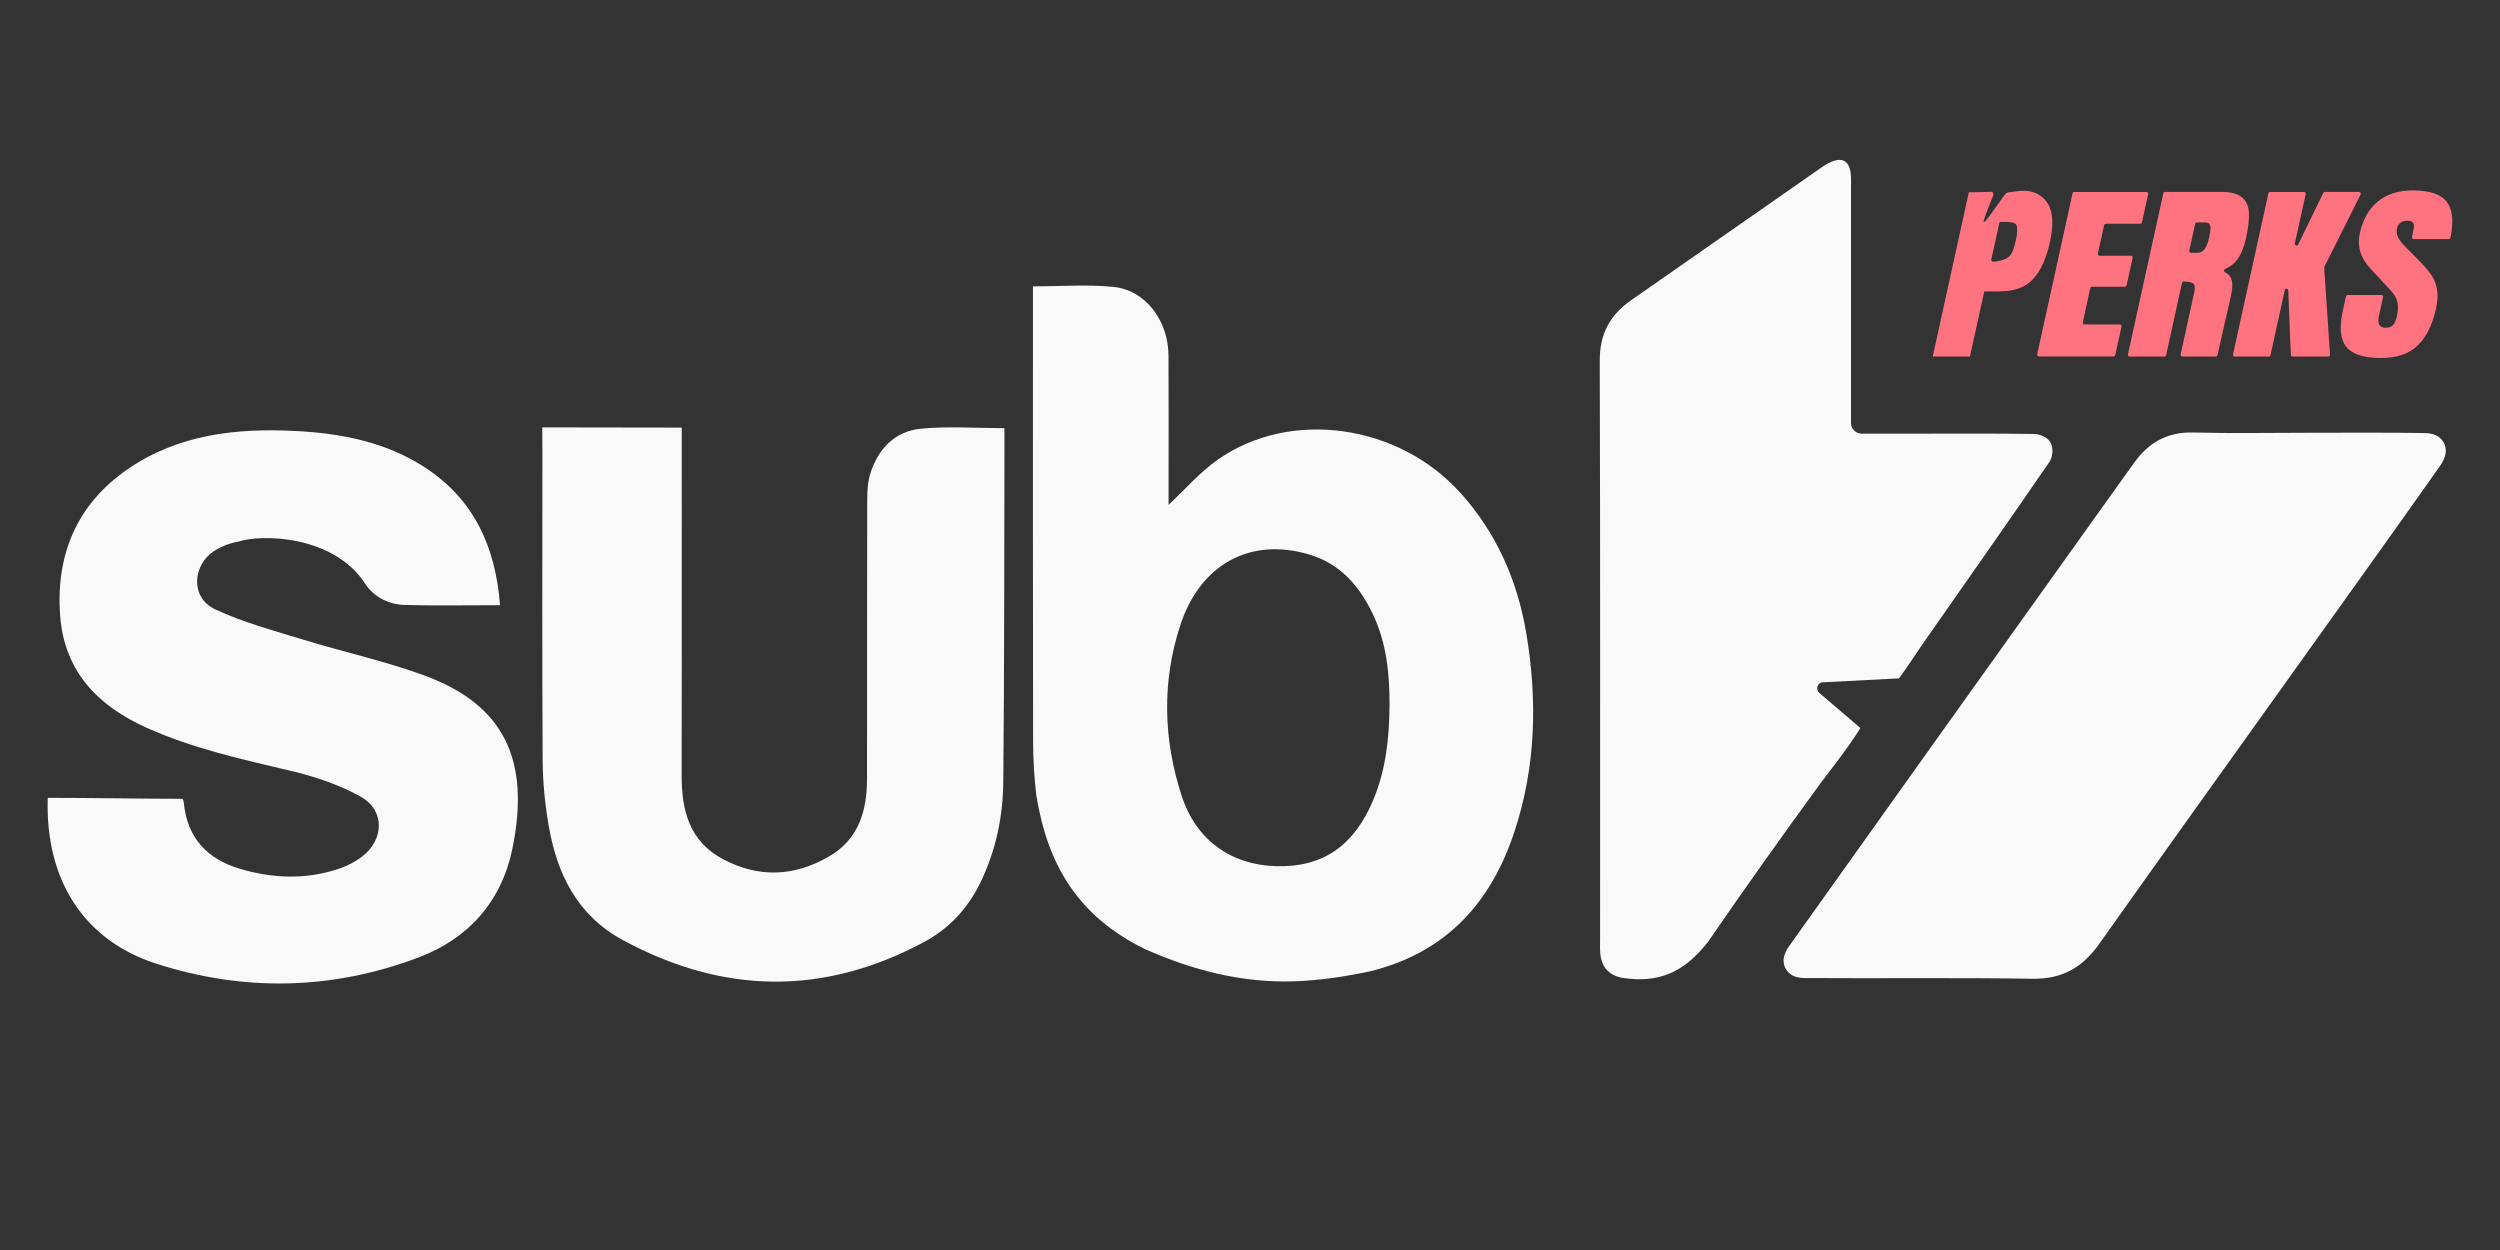
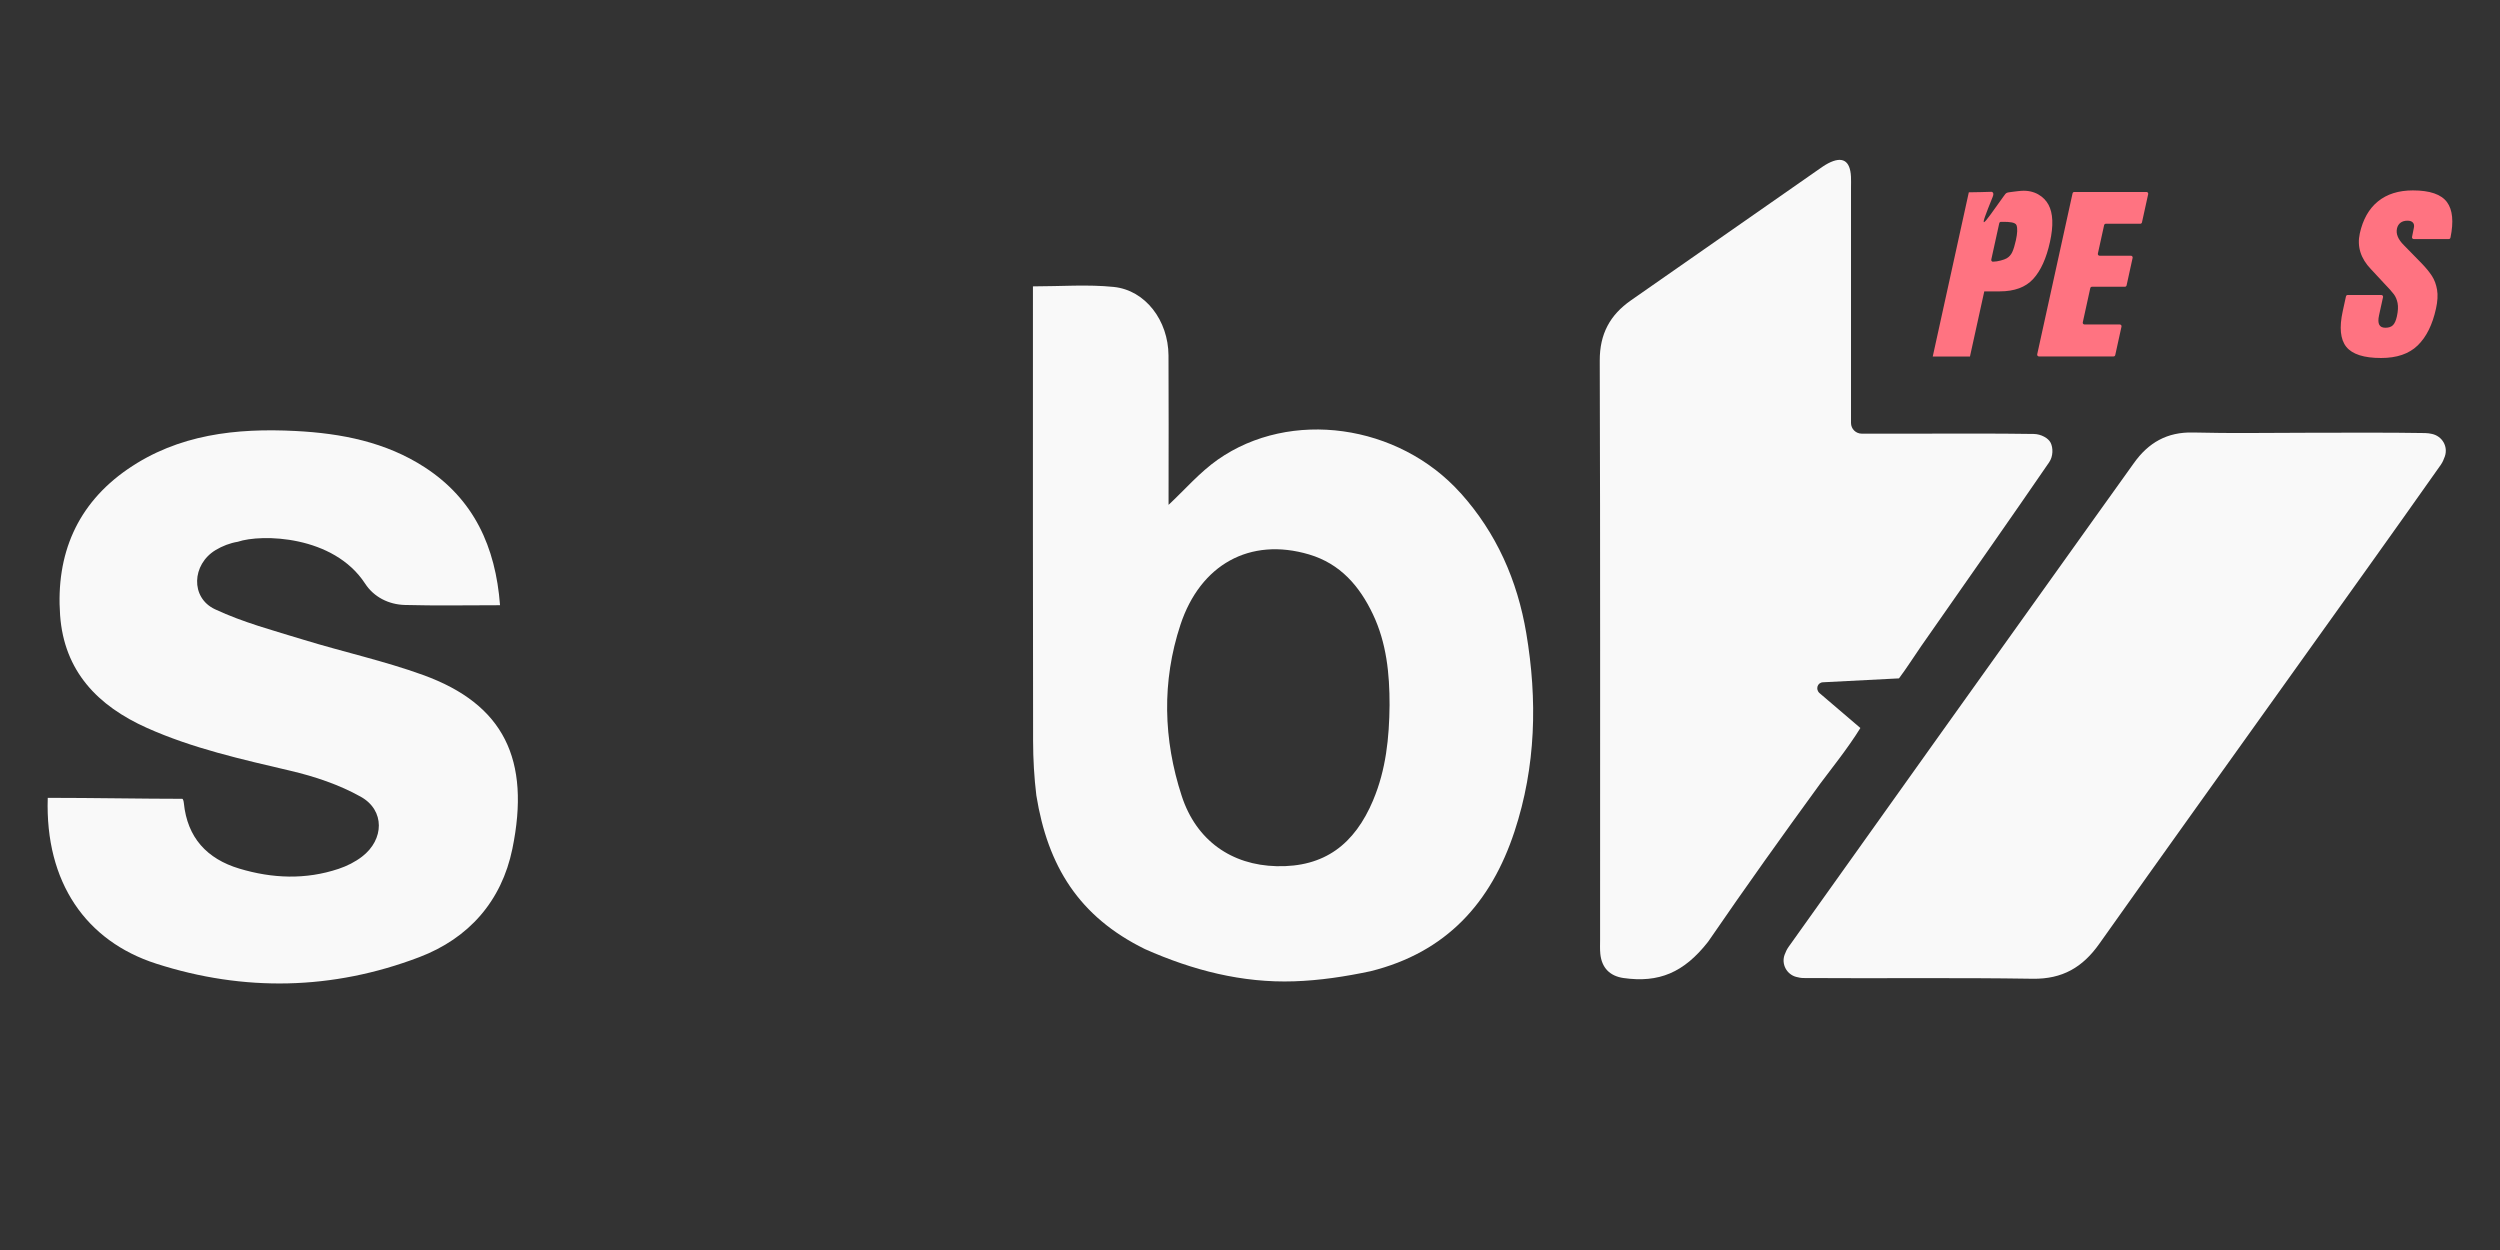
<svg xmlns="http://www.w3.org/2000/svg" id="Layer_1" data-name="Layer 1" viewBox="0 0 800 400">
  <rect x="0" y="0" width="800" height="400" fill="#333333" stroke="none" />
  <defs>
    <style>
      .cls-1 {
        fill: #ff7381;
      }

      .cls-2 {
        fill: #f9f9f9;
      }
    </style>
  </defs>
  <g>
    <path class="cls-2" d="M467.36,157.76c-19.81-22.07-54.42-27.01-77.71-10.65-5.77,4.06-10.51,9.59-15.71,14.45,0-.86,0-2.22,0-3.57,0-14.75.07-29.5-.02-44.25-.07-11.15-7.36-20.87-17.52-21.92-8.37-.86-16.91-.18-25.86-.18,0,2.15,0,3.84,0,5.54,0,46.66-.04,93.31.05,139.97.01,5.8.34,11.63,1.04,17.39,3.66,22.66,13.63,38.78,34.75,49.17,15.3,6.79,31.08,10.87,47.77,10.31,8.16-.27,16.38-1.52,24.38-3.22,24.21-6,38.58-21.85,46.12-44.75,6.85-20.79,7.36-42.06,3.75-63.48-2.84-16.84-9.51-31.99-21.02-44.81ZM439.43,256.03c-5.97,14.16-15.6,21.52-30.93,21.15-14.37-.35-25.68-8.17-30.35-22.47-5.91-18.1-6.4-36.64-.4-54.81,6.35-19.2,22.18-28.09,41.14-22.48,10.01,2.96,16.17,10.14,20.45,19.16,4.35,9.17,5.34,19.03,5.32,29.04-.1,10.42-1.14,20.68-5.24,30.4Z" />
    <path class="cls-2" d="M135.43,216.01c-12.48-4.52-25.55-7.38-38.26-11.28-9.57-2.94-19.37-5.54-28.38-9.77-7.9-3.71-7.4-14.34.19-18.93,2.13-1.29,4.65-2.27,7.1-2.66,7.57-2.57,30.67-2.11,40.76,13.39,2.79,4.29,7.53,6.69,12.72,6.83,9.9.27,19.82.08,30.45.08-1.42-18.72-8.38-33.92-24.09-44.13-12.48-8.11-26.7-10.87-41.31-11.62-19.04-.98-37.59,1.07-53.76,12.22-16.23,11.19-23,27.3-21.62,46.71,1.28,17.97,12.08,29.05,27.79,36.08,14.71,6.58,30.33,10.05,45.94,13.72,7.75,1.82,15.6,4.45,22.51,8.32,7.73,4.33,7.5,13.69.39,19.15-2.2,1.69-4.84,3.02-7.48,3.9-10.57,3.54-21.25,3.11-31.81-.07-10.36-3.12-16.63-9.91-17.74-20.96-.05-.54-.24-1.37-.53-1.37-12.12,0-28.69-.31-43.02-.31-.89,27.13,12.34,45.85,34.64,53.04,28.11,9.07,56.56,8.49,84.25-2.06,15.81-6.02,26.34-17.89,29.79-34.67,5.86-28.55-2.7-46.25-28.54-55.61Z" />
-     <path class="cls-2" d="M294.63,137.19c-8.14.79-13.49,6.3-16.03,14.03-.91,2.76-1.08,5.85-1.09,8.79-.08,28.08-.02,61.07-.06,89.15-.02,10.3-2.62,19.43-12.3,24.99-11.05,6.35-22.3,6.81-33.65.86-10.92-5.73-13.4-15.66-13.37-26.93.07-33.75.02-67.5.02-101.25,0-1.64,0-8.2,0-10-15.04,0-29.62-.07-44.62-.07,0,1.5.04,7.61.04,8.71-.01,32.62-.12,65.23.08,97.85.04,7.05.75,14.18,1.97,21.13,2.7,15.4,9.18,28.53,23.71,36.39,31.99,17.31,64.05,17.89,96.27.66,8.16-4.36,14.11-10.8,18.13-19.09,4.92-10.14,7.21-20.99,7.32-32.1.35-35.45.3-75.81.38-111.26,0-.67-.05-1.29-.04-2.04-9,0-18.09-.67-26.75.18Z" />
    <path class="cls-2" d="M595.32,232.96l-13.05-11.15c-1.39-1.19-.73-3.39,1.06-3.48l24.35-1.25c2.5-3.36,4.94-7.2,7.08-10.29,1.36-1.95,2.72-3.89,4.08-5.84,12.33-17.66,24.72-35.27,36.9-53.04,1.29-1.89,1.28-4.58.47-6.22-.73-1.48-3.06-2.78-5.35-2.82-12.72-.2-25.44-.1-38.17-.1-5.52,0-11.04,0-16.94,0-1.89,0-3.43-1.53-3.43-3.42v-3c0-24.09,0-48.17,0-72.26,0-1.19.05-2.38-.01-3.56-.26-5.18-2.74-6.64-7.31-4.26-1.2.63-2.3,1.43-3.41,2.21-19.89,13.87-39.77,27.76-59.67,41.62-6.75,4.7-10.03,10.78-10,19.31.19,61.75.1,123.49.11,185.24,0,1.53-.08,3.06.07,4.58.45,4.48,3.05,7.11,7.43,7.74,11.31,1.61,19.29-1.73,26.99-11.52.06-.07.12-.15.17-.23,12.3-17.92,23.69-33.85,35.82-50.5,2.98-4.02,8.9-11.38,12.81-17.76Z" />
    <path class="cls-2" d="M778.25,138.86c-.73-.16-1.46-.27-2.19-.28-12.38-.21-24.76-.1-37.14-.1-12.38,0-24.77.24-37.14-.08-8.31-.21-14.3,3.27-18.93,9.78-4.13,5.8-8.29,11.58-12.43,17.37-32.72,45.8-65.46,91.59-98.08,137.46-.53.75-.93,1.59-1.26,2.49-1.1,2.97.61,6.26,3.67,7.1.81.22,1.62.37,2.43.37,24.42.17,48.85-.16,73.26.23,9.53.15,16.02-3.67,21.33-11.18,20.67-29.19,41.54-58.25,62.33-87.36,15.67-21.94,31.4-43.83,46.92-65.87.58-.82.99-1.75,1.33-2.73,1.09-3.18-.82-6.47-4.1-7.2Z" />
  </g>
  <g>
    <path class="cls-1" d="M630.01,61.54c.64.03,7.26-.16,7.26-.16,0,0,1.01.08.41,1.57-4.61,11.45-3.94,10.29,3.5-.16.85-1.19.8-1.14,2.52-1.37,1.66-.23,2.67-.32,3.07-.35,4.28-.32,7.34,1.83,8.74,4.43,1.47,2.72,1.63,6.69.48,11.92-1.15,5.23-2.93,9.17-5.35,11.83-2.42,2.66-6,3.99-10.74,3.99h-4.93l-4.58,20.84h-11.91l11.54-52.54h0ZM637.76,83.74c1.46,0,3.62-.62,4.4-1.09.78-.47,1.38-1.14,1.78-2.02.4-.88.79-2.13,1.15-3.77.48-2.21.55-3.8.2-4.78-.35-.98-2.41-1.09-4.1-1.09h-.88c-.27,0-.5.19-.55.45l-2.55,11.62c-.08.35.19.69.55.69h0Z" />
    <path class="cls-1" d="M651.9,113.4l11.32-51.53c.06-.26.28-.44.55-.44h23.1c.36,0,.63.33.55.68l-1.99,9.05c-.06.26-.28.44-.55.44h-11.01c-.26,0-.49.18-.55.44l-2,9.11c-.08.35.19.68.55.68h10.02c.36,0,.63.33.55.68l-1.93,8.81c-.06.26-.28.44-.55.44h-10.52c-.26,0-.49.18-.55.44l-2.4,10.95c-.08.35.19.68.55.68h11.29c.36,0,.63.33.55.68l-2,9.11c-.06.26-.28.44-.55.44h-23.87c-.36,0-.63-.33-.55-.68h0Z" />
-     <path class="cls-1" d="M692.26,61.86c.06-.26.28-.44.55-.44h18.16c2.96,0,5.12.58,6.49,1.75,1.37,1.16,2.1,2.8,2.2,4.91.1,2.11-.21,4.79-.92,8.06-.65,2.98-1.61,5.31-2.87,6.99-.96,1.28-2.25,2.27-3.85,2.95-.45.19-.46.82-.01,1.03.9.43,1.54,1.06,1.9,1.91.54,1.27.58,2.98.1,5.15l-4.42,19.49c-.06.26-.29.44-.55.44h-10.69c-.36,0-.63-.33-.55-.68l4.37-19.91c.32-1.47.2-2.41-.37-2.82-.52-.37-1.52-.57-3-.61-.27,0-.5.18-.56.44l-5.08,23.14c-.06.26-.28.44-.55.44h-11.12c-.36,0-.63-.33-.55-.68l11.32-51.53h0ZM703.3,80.91c1.69,0,2.89-1.59,3.59-4.78.31-1.39.46-2.43.48-3.13.01-.69-.14-1.17-.46-1.44s-.83-.4-1.53-.4h-2.37c-.26,0-.49.18-.55.44l-1.89,8.62c-.08.35.19.68.55.68h2.19Z" />
-     <path class="cls-1" d="M714.57,113.4l11.32-51.53c.06-.26.28-.44.55-.44h10.83c.36,0,.63.33.55.68l-3.47,15.79c-.14.65.76.97,1.05.37l8.05-16.53c.09-.19.29-.32.51-.32h10.93c.42,0,.69.44.5.81l-11.58,23.14c-.04.09-.07.19-.06.29l1.85,27.82c.02.32-.24.6-.56.6h-11.41c-.3,0-.55-.24-.56-.54l-.83-20.6c-.03-.66-.97-.74-1.11-.1l-4.57,20.8c-.06.26-.28.44-.55.44h-10.9c-.36,0-.63-.33-.55-.68h0Z" />
    <path class="cls-1" d="M750.83,111.01c-1.92-2.37-2.31-6.19-1.15-11.46l1.03-4.71c.06-.26.28-.44.55-.44h10.76c.36,0,.63.33.55.68l-1.29,5.88c-.57,2.62.1,3.92,2.03,3.92,1.08,0,1.89-.28,2.44-.83.54-.55.96-1.48,1.25-2.79.38-1.72.45-3.14.23-4.26-.22-1.12-.62-2.06-1.18-2.82-.56-.76-1.61-1.93-3.14-3.52l-4.22-4.54c-3.29-3.43-4.47-7.23-3.56-11.4.99-4.49,2.92-7.92,5.81-10.27,2.89-2.35,6.61-3.52,11.17-3.52,5.45,0,9.1,1.26,10.94,3.77,1.79,2.44,2.16,6.22,1.1,11.35-.05.26-.28.45-.55.45h-11.2c-.36,0-.62-.32-.55-.67l.59-2.95c.15-.69.05-1.25-.31-1.65-.36-.41-.93-.61-1.73-.61-.94,0-1.69.23-2.26.67-.57.45-.94,1.06-1.11,1.84-.38,1.72.36,3.49,2.21,5.33l5.76,5.89c1.34,1.39,2.41,2.71,3.22,3.95.81,1.25,1.35,2.72,1.64,4.41.29,1.7.17,3.71-.34,6.04-1.14,5.19-3.1,9.12-5.87,11.8s-6.68,4.01-11.7,4.01c-5.5,0-9.21-1.19-11.13-3.56h0Z" />
  </g>
</svg>